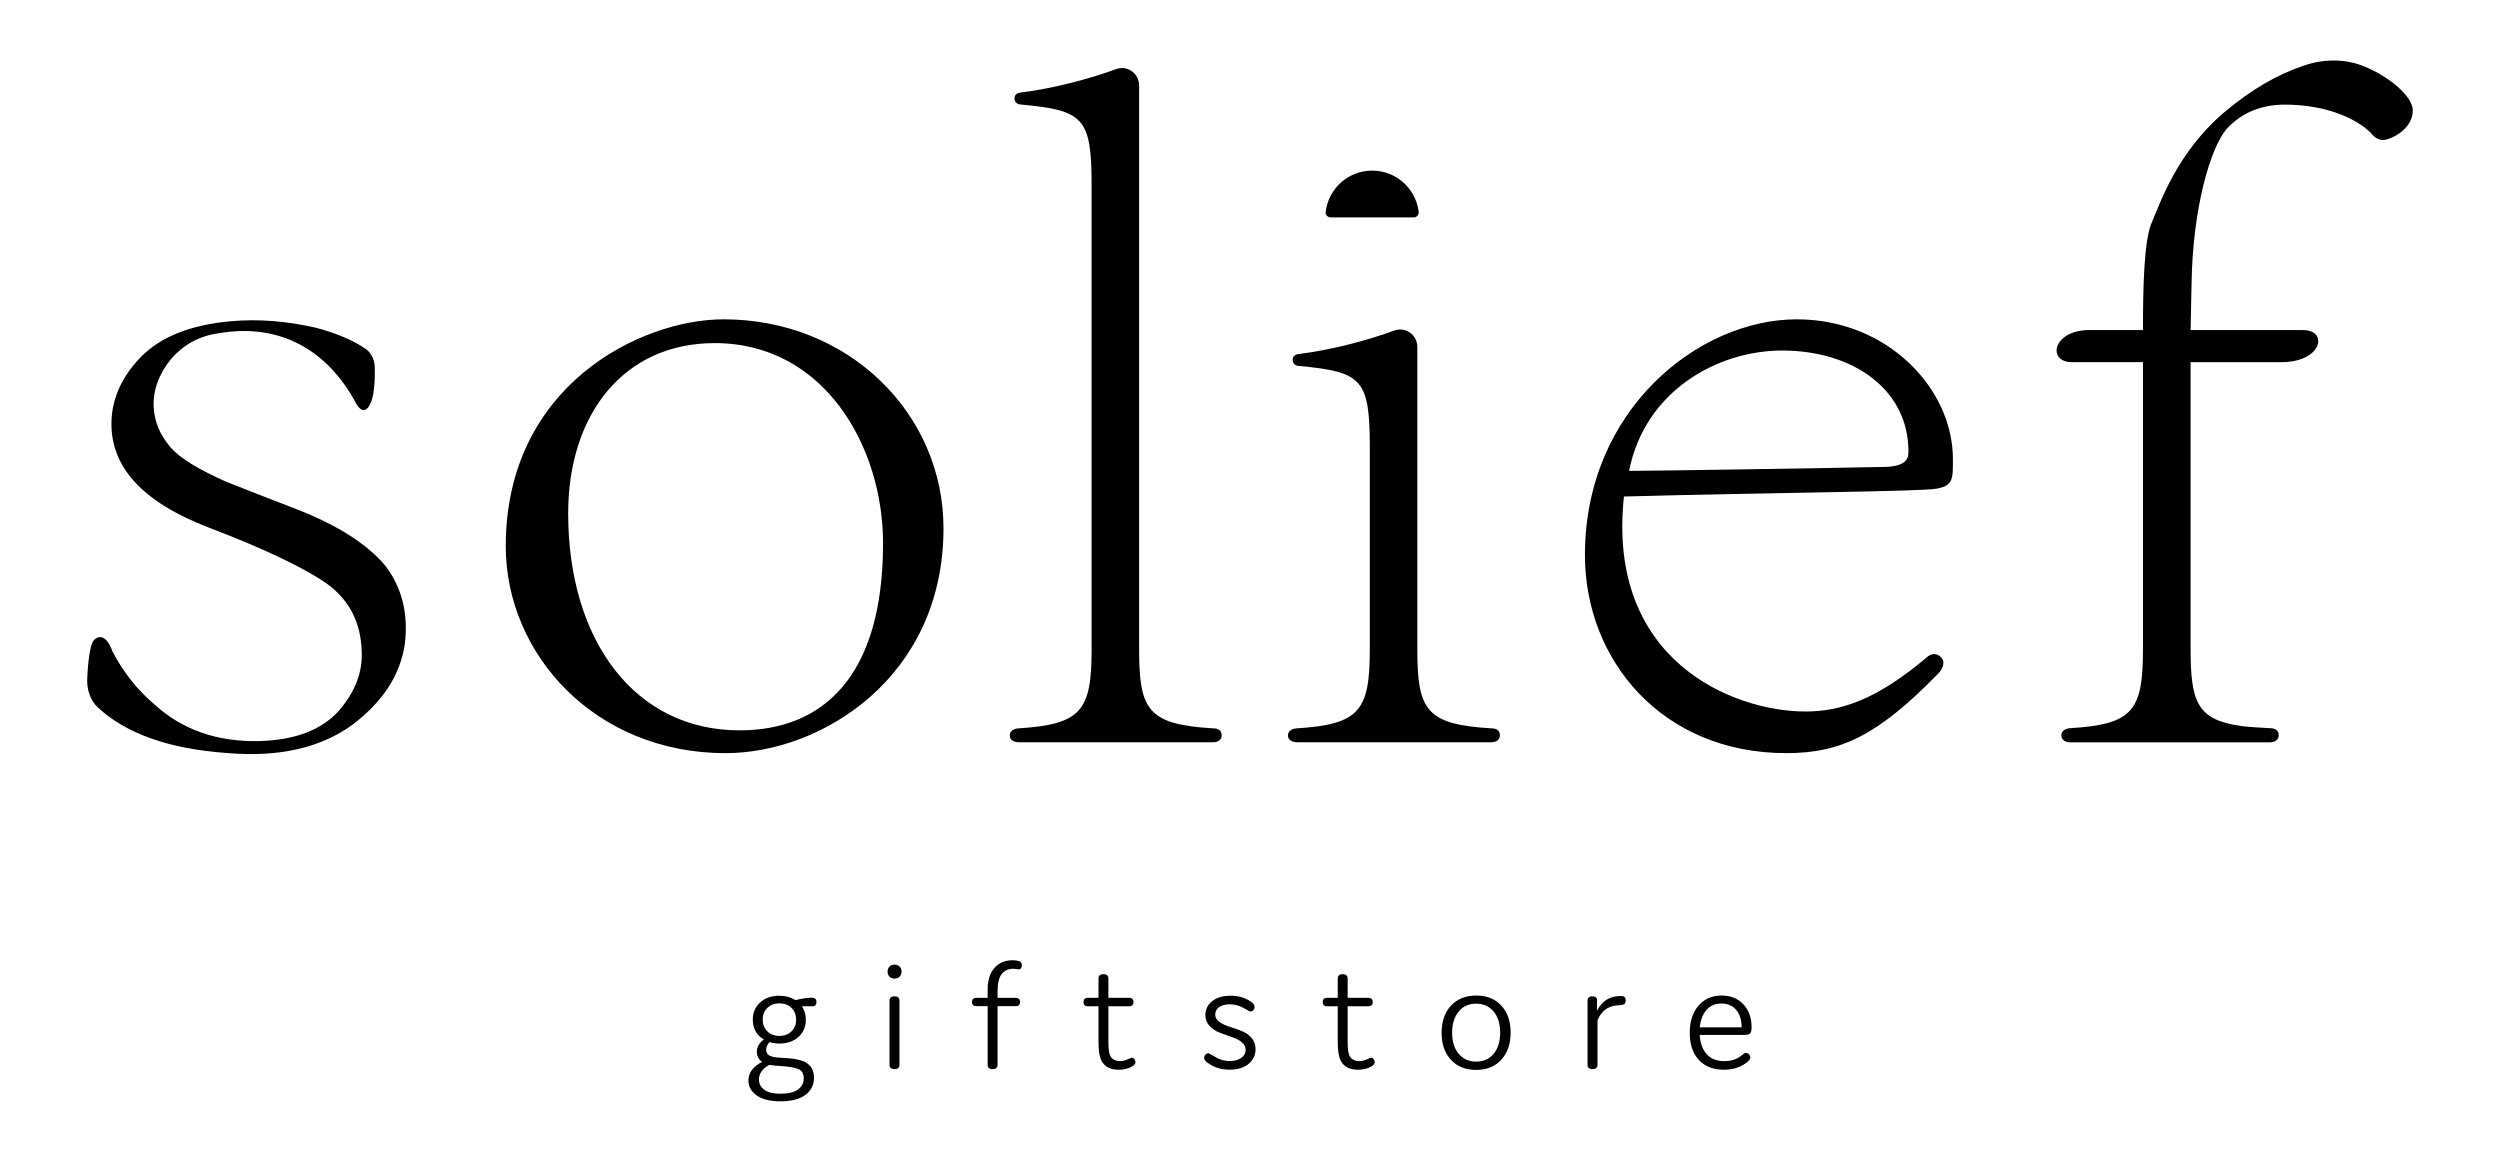
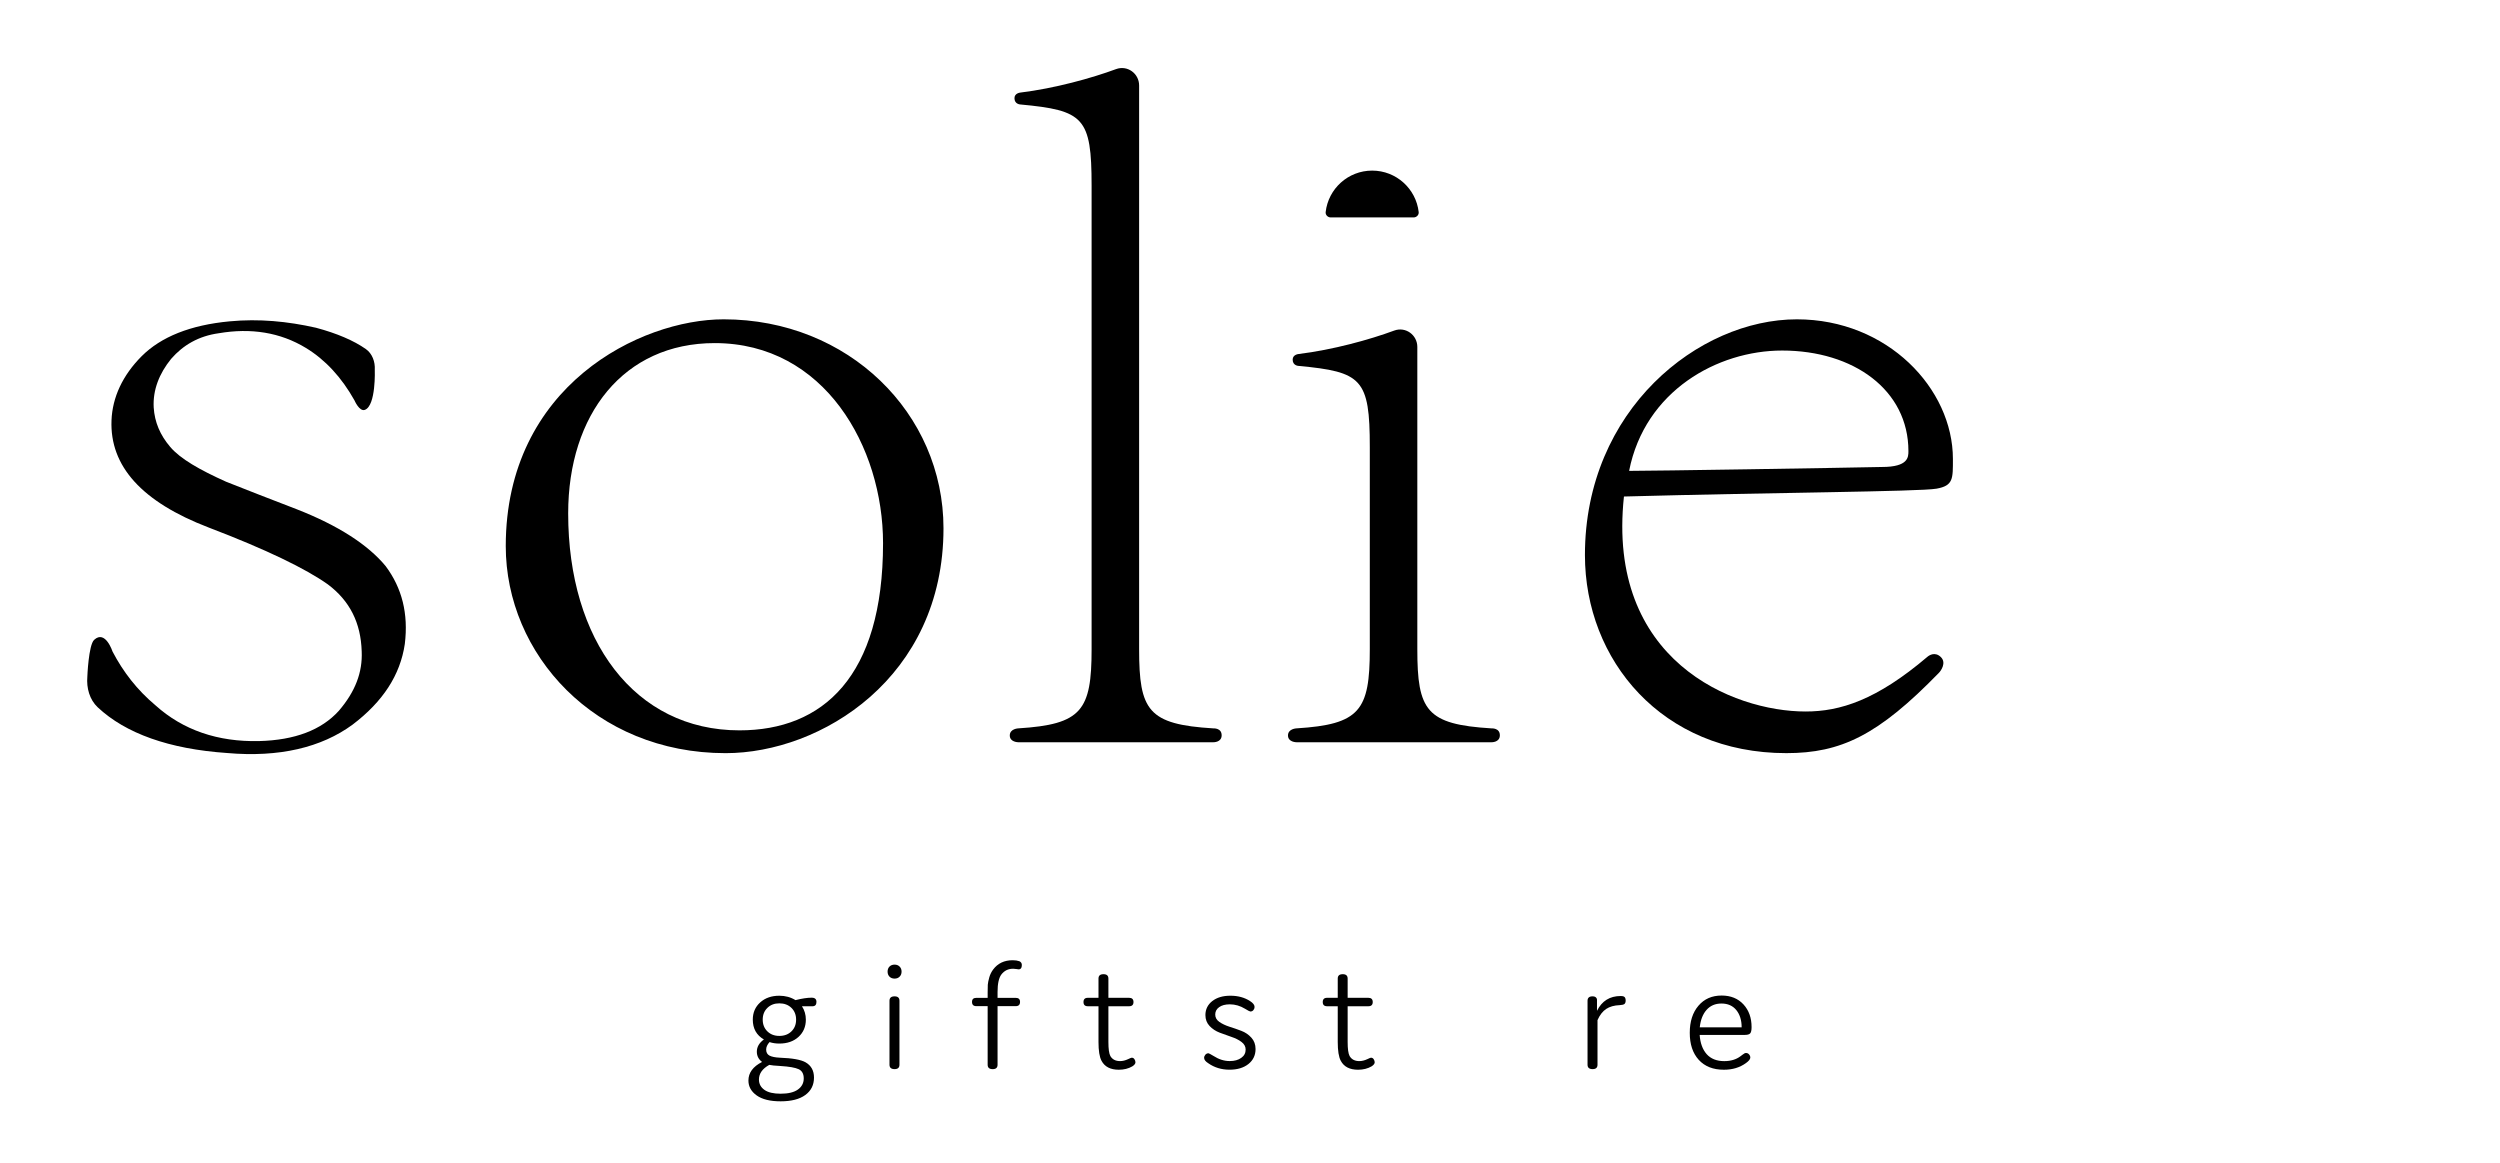
<svg xmlns="http://www.w3.org/2000/svg" xml:space="preserve" style="enable-background:new 0 0 121.89 56.693;" viewBox="0 0 121.89 56.693" y="0px" x="0px" id="Laag_1" version="1.1">
  <style type="text/css">
	.st0{fill:#FFFFFF;}
	.st1{fill:#A06E15;}
	.st2{fill:#91643A;}
	.st3{fill:none;stroke:#000000;stroke-width:0.2;stroke-miterlimit:10;}
	.st4{opacity:0.03;fill:#A7D859;}
	.st5{fill:#F4F1E8;}
	.st6{fill:#E8DDCD;}
	.st7{fill:#E0D2BD;}
	.st8{fill:#D3BA9E;}
	.st9{fill:#C2845F;}
	.st10{fill:#C1AE92;}
	.st11{fill:#DDD3BC;}
	.st12{fill:#E5DDCC;}
	.st13{opacity:0.08;fill:#A9D19D;}
	.st14{opacity:0.06;fill:#A7D859;}
	.st15{fill:none;stroke:#000000;stroke-width:0.5;stroke-linecap:round;stroke-miterlimit:10;}
	.st16{fill:none;stroke:#000000;stroke-width:0.5;stroke-linecap:round;stroke-linejoin:round;stroke-miterlimit:10;}
	.st17{stroke:#000000;stroke-width:0.08;stroke-miterlimit:10;}
	.st18{opacity:0.53;}
	.st19{fill:url(#);}
	.st20{fill:#F4F1E8;stroke:#F4F1E8;stroke-width:0.1;stroke-miterlimit:10;}
	.st21{fill:#191919;}
	.st22{fill:none;stroke:#191919;stroke-width:0.25;stroke-miterlimit:10;}
	.st23{fill:none;stroke:#191919;stroke-width:0.35;stroke-miterlimit:10;}
	.st24{opacity:0.8;}
	.st25{clip-path:url(#SVGID_00000067211655929267645500000007210672477941985433_);}
	.st26{clip-path:url(#SVGID_00000083068035529461222070000012880848721124193713_);}
	.st27{opacity:0.15;fill:url(#);}
	.st28{opacity:0.8;fill:#E5DDCC;}
	.st29{clip-path:url(#SVGID_00000074424399055356651250000000079584170298327974_);}
	.st30{clip-path:url(#SVGID_00000088130899257565557370000016660718462622844066_);}
	.st31{fill:#343434;}
	.st32{clip-path:url(#SVGID_00000034078550500327079570000003727986831137691814_);}
	.st33{opacity:0.2;fill:url(#);}
	.st34{opacity:0.4;fill:url(#);}
	.st35{fill:#FFFEFD;}
</style>
  <g>
    <g>
      <path d="M39.807,48.848c0,0.143-0.065,0.214-0.2,0.214h-0.506c0.127,0.196,0.189,0.413,0.189,0.651    c0,0.344-0.121,0.625-0.358,0.842c-0.238,0.217-0.548,0.325-0.937,0.325c-0.172,0-0.331-0.024-0.475-0.072    c-0.11,0.122-0.165,0.243-0.165,0.365c0,0.138,0.055,0.236,0.162,0.294c0.11,0.057,0.276,0.091,0.503,0.102    c0.61,0.022,1.026,0.096,1.254,0.224c0.276,0.158,0.413,0.406,0.413,0.746c0,0.36-0.141,0.642-0.424,0.849    s-0.685,0.308-1.202,0.308c-0.513,0-0.902-0.096-1.171-0.289c-0.269-0.193-0.4-0.434-0.4-0.725c0-0.377,0.22-0.678,0.665-0.906    c-0.169-0.126-0.255-0.293-0.255-0.499c0-0.232,0.114-0.431,0.344-0.596c-0.362-0.21-0.541-0.534-0.541-0.968    c0-0.343,0.121-0.623,0.362-0.84c0.241-0.217,0.551-0.325,0.93-0.325c0.296,0,0.558,0.071,0.789,0.214    c0.317-0.079,0.579-0.119,0.785-0.119C39.728,48.642,39.807,48.711,39.807,48.848z M38.054,51.974    c-0.276-0.015-0.458-0.033-0.548-0.055c-0.334,0.186-0.503,0.424-0.503,0.715c0,0.212,0.09,0.379,0.269,0.505    c0.176,0.124,0.437,0.186,0.789,0.186c0.369,0,0.651-0.067,0.84-0.203c0.189-0.134,0.286-0.315,0.286-0.542    c0-0.222-0.083-0.372-0.245-0.449C38.777,52.053,38.481,52.001,38.054,51.974z M37.996,50.507c0.245,0,0.441-0.074,0.592-0.222    c0.152-0.148,0.227-0.339,0.227-0.572c0-0.232-0.076-0.424-0.227-0.572c-0.152-0.148-0.348-0.222-0.592-0.222    c-0.238,0-0.431,0.074-0.582,0.222c-0.152,0.148-0.227,0.339-0.227,0.572c0,0.232,0.076,0.424,0.227,0.572    C37.565,50.433,37.758,50.507,37.996,50.507z" />
      <path d="M43.861,47.126c0.065,0.064,0.096,0.146,0.096,0.246s-0.031,0.183-0.096,0.246c-0.062,0.064-0.145,0.095-0.245,0.095    s-0.183-0.031-0.248-0.095c-0.062-0.064-0.093-0.146-0.093-0.246s0.031-0.183,0.093-0.246c0.065-0.064,0.148-0.095,0.248-0.095    S43.799,47.063,43.861,47.126z M43.854,48.793v3.119c0,0.143-0.079,0.214-0.238,0.214c-0.165,0-0.248-0.071-0.248-0.214v-3.119    c0-0.143,0.083-0.215,0.248-0.215C43.775,48.578,43.854,48.65,43.854,48.793z" />
      <path d="M48.82,47.516c-0.121,0.164-0.183,0.446-0.183,0.849v0.286h0.882c0.145,0,0.214,0.065,0.214,0.198    c0,0.138-0.069,0.207-0.214,0.207h-0.882v2.857c0,0.143-0.079,0.214-0.238,0.214c-0.162,0-0.245-0.071-0.245-0.214v-2.857h-0.548    c-0.145,0-0.214-0.069-0.214-0.207c0-0.133,0.069-0.198,0.214-0.198h0.548v-0.255c0-0.164,0.003-0.291,0.007-0.384    c0.007-0.093,0.031-0.212,0.072-0.358c0.041-0.145,0.107-0.274,0.189-0.384c0.224-0.301,0.541-0.453,0.954-0.453    c0.127,0,0.234,0.017,0.324,0.048c0.079,0.036,0.121,0.098,0.121,0.183c0,0.143-0.055,0.214-0.158,0.214    c-0.01,0-0.045-0.005-0.103-0.015c-0.059-0.01-0.114-0.015-0.158-0.015C49.158,47.23,48.965,47.324,48.82,47.516z" />
      <path d="M55.178,51.569c0.059,0,0.103,0.026,0.134,0.076c0.031,0.05,0.048,0.1,0.048,0.148c0,0.067-0.052,0.134-0.152,0.198    c-0.189,0.11-0.41,0.165-0.658,0.165c-0.41,0-0.689-0.145-0.844-0.436c-0.1-0.184-0.148-0.492-0.148-0.92v-1.739h-0.517    c-0.145,0-0.214-0.069-0.214-0.205c0-0.138,0.069-0.207,0.214-0.207h0.517v-0.937c0-0.143,0.079-0.214,0.245-0.214    c0.158,0,0.238,0.071,0.238,0.214v0.937h1.009c0.141,0,0.214,0.069,0.214,0.207c0,0.136-0.072,0.205-0.214,0.205h-1.009v1.739    c0,0.338,0.031,0.568,0.096,0.689c0.096,0.165,0.255,0.246,0.475,0.246c0.121,0,0.251-0.031,0.389-0.095    C55.099,51.593,55.157,51.569,55.178,51.569z" />
      <path d="M60.733,51.173c0-0.148-0.069-0.272-0.203-0.372c-0.134-0.102-0.3-0.183-0.489-0.246    c-0.189-0.064-0.382-0.133-0.575-0.207c-0.193-0.074-0.358-0.183-0.492-0.325c-0.134-0.143-0.203-0.32-0.203-0.532    c0-0.281,0.114-0.508,0.334-0.682c0.224-0.174,0.517-0.262,0.882-0.262c0.375,0,0.696,0.088,0.961,0.262    c0.148,0.095,0.22,0.189,0.22,0.286c0,0.053-0.017,0.103-0.055,0.15c-0.038,0.048-0.086,0.072-0.152,0.072    c-0.024,0-0.114-0.045-0.262-0.136c-0.231-0.141-0.479-0.214-0.737-0.214c-0.22,0-0.396,0.046-0.523,0.139    c-0.127,0.091-0.189,0.212-0.189,0.36c0,0.143,0.065,0.262,0.2,0.358c0.138,0.095,0.3,0.172,0.492,0.234    c0.193,0.06,0.386,0.127,0.579,0.201c0.196,0.074,0.358,0.186,0.492,0.334c0.134,0.148,0.203,0.332,0.203,0.554    c0,0.301-0.117,0.546-0.348,0.73c-0.234,0.186-0.541,0.277-0.923,0.277c-0.389,0-0.737-0.105-1.037-0.317    c-0.134-0.084-0.2-0.172-0.2-0.262c0-0.053,0.021-0.103,0.059-0.15c0.041-0.048,0.093-0.072,0.155-0.072    c0.017,0,0.096,0.043,0.238,0.127c0.262,0.169,0.523,0.253,0.796,0.253c0.231,0,0.42-0.052,0.561-0.155    C60.661,51.478,60.733,51.342,60.733,51.173z" />
      <path d="M66.843,51.569c0.059,0,0.103,0.026,0.134,0.076c0.031,0.05,0.048,0.1,0.048,0.148c0,0.067-0.052,0.134-0.152,0.198    c-0.189,0.11-0.41,0.165-0.658,0.165c-0.41,0-0.689-0.145-0.844-0.436c-0.1-0.184-0.148-0.492-0.148-0.92v-1.739h-0.517    c-0.145,0-0.214-0.069-0.214-0.205c0-0.138,0.069-0.207,0.214-0.207h0.517v-0.937c0-0.143,0.079-0.214,0.245-0.214    c0.158,0,0.238,0.071,0.238,0.214v0.937h1.009c0.141,0,0.214,0.069,0.214,0.207c0,0.136-0.072,0.205-0.214,0.205h-1.009v1.739    c0,0.338,0.031,0.568,0.096,0.689c0.096,0.165,0.255,0.246,0.475,0.246c0.121,0,0.251-0.031,0.389-0.095    C66.764,51.593,66.822,51.569,66.843,51.569z" />
-       <path d="M70.287,50.355c0-0.554,0.152-0.997,0.458-1.324c0.307-0.329,0.716-0.492,1.23-0.492s0.923,0.164,1.223,0.492    c0.303,0.327,0.455,0.766,0.455,1.317c0,0.549-0.155,0.99-0.458,1.321s-0.713,0.496-1.226,0.496s-0.923-0.164-1.226-0.492    C70.438,51.345,70.287,50.906,70.287,50.355z M70.8,50.348c0,0.434,0.107,0.777,0.32,1.031c0.21,0.253,0.496,0.381,0.854,0.381    c0.355,0,0.637-0.127,0.851-0.381c0.21-0.255,0.317-0.596,0.317-1.025c0-0.432-0.107-0.778-0.317-1.035    c-0.214-0.257-0.496-0.384-0.858-0.384c-0.355,0-0.637,0.127-0.847,0.384C70.907,49.577,70.8,49.919,70.8,50.348z" />
      <path d="M77.888,49.737v2.175c0,0.143-0.079,0.214-0.238,0.214c-0.165,0-0.248-0.071-0.248-0.214v-3.119    c0-0.143,0.083-0.215,0.241-0.215c0.079,0,0.138,0.019,0.172,0.057c0.038,0.036,0.055,0.09,0.048,0.158v0.491    c0.238-0.48,0.623-0.722,1.157-0.722c0.093,0,0.155,0.017,0.189,0.052c0.034,0.034,0.052,0.091,0.052,0.17    c0,0.084-0.024,0.141-0.065,0.17s-0.117,0.046-0.22,0.052c-0.272,0.01-0.492,0.072-0.665,0.186    C78.139,49.306,77.998,49.489,77.888,49.737z" />
      <path d="M85.131,51.34c0.059,0,0.107,0.022,0.145,0.067c0.041,0.045,0.062,0.096,0.062,0.155c0,0.079-0.072,0.169-0.214,0.27    c-0.3,0.217-0.654,0.324-1.075,0.324c-0.523,0-0.93-0.16-1.226-0.484c-0.293-0.322-0.437-0.761-0.437-1.317    c0-0.549,0.141-0.99,0.424-1.321s0.658-0.496,1.13-0.496c0.444,0,0.799,0.145,1.064,0.432c0.265,0.289,0.396,0.658,0.396,1.107    c0,0.158-0.024,0.262-0.072,0.31c-0.045,0.048-0.134,0.071-0.262,0.071h-2.197c0.028,0.398,0.141,0.709,0.341,0.937    c0.203,0.227,0.489,0.341,0.858,0.341c0.317,0,0.582-0.079,0.792-0.238c0.024-0.015,0.055-0.041,0.1-0.076    c0.045-0.034,0.079-0.057,0.1-0.067C85.079,51.345,85.103,51.34,85.131,51.34z M83.932,48.928c-0.303,0-0.544,0.103-0.727,0.31    c-0.183,0.207-0.293,0.489-0.331,0.849h2.042c0-0.35-0.09-0.63-0.262-0.842C84.48,49.034,84.239,48.928,83.932,48.928z" />
    </g>
    <g>
      <path d="M46.001,25.759c0,7.292-5.987,10.962-10.623,10.962c-6.374,0-10.719-4.829-10.719-10.093    c0-7.822,6.567-11.059,10.623-11.059C41.366,15.569,46.001,20.157,46.001,25.759z M27.702,25.033    c0,6.181,3.234,10.576,8.352,10.576c4.056,0,7-2.607,7-9.125c0-4.685-2.848-9.756-8.206-9.756    C30.406,16.728,27.702,20.205,27.702,25.033z" />
      <path d="M49.649,35.512c3.09-0.193,3.573-0.869,3.573-3.863V9.052c0-3.333-0.386-3.67-3.477-3.959c0,0-0.284-0.01-0.284-0.306    c0-0.247,0.284-0.273,0.284-0.273c1.676-0.205,3.471-0.701,4.668-1.144c0.552-0.204,1.126,0.211,1.126,0.799v27.481    c0,2.994,0.436,3.67,3.62,3.863c0,0,0.404-0.029,0.404,0.337c0,0.351-0.404,0.339-0.404,0.339h-9.511c0,0-0.415,0-0.415-0.331    C49.234,35.526,49.649,35.512,49.649,35.512z" />
      <path d="M94.54,32.798c-2.97,3.056-4.783,3.922-7.447,3.922c-6.067,0-9.818-4.541-9.818-9.657c0-7.099,5.554-11.494,10.332-11.494    c4.421,0,7.609,3.382,7.609,6.809c0,0.966,0.022,1.302-0.801,1.448c-0.823,0.146-8.141,0.188-15.238,0.382    c-0.858,7.99,5.309,10.482,8.855,10.482c1.689,0,3.46-0.557,5.943-2.669c0.087-0.074,0.376-0.262,0.658,0.02    C94.909,32.317,94.629,32.707,94.54,32.798z M79.429,22.958c1.181,0,10.122-0.142,12.332-0.19c1.286,0,1.286-0.485,1.286-0.773    c0-2.975-2.665-4.904-6.16-4.904C83.75,17.092,80.199,19.046,79.429,22.958z" />
-       <path d="M117.638,5.377c0,0.966-1.127,1.449-1.449,1.449c-0.207,0-0.391-0.092-0.598-0.345c-0.805-0.805-2.369-1.38-4.186-1.38    c-1.127,0-2.093,0.368-2.852,1.196c-0.782,0.92-1.656,3.864-1.702,7.589l-0.046,2.208h5.496c1.219,0,0.943,1.564-1.081,1.564    h-4.415V31.64c0,2.617,0.33,3.464,2.496,3.762c0.328,0.045,0.968,0.078,1.385,0.102c0,0,0.414-0.023,0.414,0.345    c0,0.345-0.414,0.345-0.414,0.345h-9.768c0,0-0.414,0-0.414-0.345c0-0.322,0.414-0.345,0.414-0.345    c3.082-0.184,3.565-0.851,3.565-3.864V17.657h-3.473c-1.173,0-0.966-1.495,0.759-1.564h2.714c0-2.024,0.046-4.231,0.391-5.151    c0.437-1.012,1.265-3.542,3.634-5.519c1.288-1.081,2.553-1.794,3.772-2.208c0.966-0.345,2.047-0.368,2.99,0.023    C116.511,3.744,117.638,4.71,117.638,5.377z" />
      <path d="M63.213,35.512c3.09-0.193,3.573-0.869,3.573-3.863v-9.85c0-3.333-0.386-3.67-3.477-3.959c0,0-0.284-0.01-0.284-0.306    c0-0.247,0.284-0.273,0.284-0.273c1.676-0.205,3.471-0.701,4.668-1.144c0.552-0.204,1.126,0.211,1.126,0.799v14.734    c0,2.994,0.436,3.67,3.62,3.863c0,0,0.404-0.029,0.404,0.337c0,0.351-0.404,0.339-0.404,0.339h-9.511c0,0-0.415,0-0.415-0.331    C62.797,35.526,63.213,35.512,63.213,35.512z" />
      <path d="M18.801,27.599c-0.85-1.027-2.28-1.966-4.336-2.771c-1.297-0.493-2.413-0.937-3.442-1.341    c-1.295-0.582-2.232-1.118-2.725-1.698c-0.493-0.58-0.759-1.208-0.804-1.923c-0.046-0.848,0.268-1.652,0.848-2.367    c0.582-0.671,1.343-1.116,2.324-1.251c1.565-0.268,2.995-0.044,4.246,0.715c0.954,0.578,1.749,1.447,2.371,2.558    c0,0,0.24,0.562,0.507,0.462c0.55-0.206,0.483-1.956,0.483-1.956c0.022-0.388-0.121-0.788-0.439-1.011    c-0.587-0.411-1.405-0.763-2.43-1.037c-1.386-0.312-2.773-0.447-4.203-0.312c-1.92,0.179-3.351,0.759-4.29,1.696    c-0.937,0.939-1.43,2.012-1.474,3.13c-0.089,2.232,1.474,3.976,4.737,5.227c2.814,1.073,4.737,2.01,5.809,2.771    c1.073,0.804,1.609,1.877,1.652,3.263c0.046,1.027-0.312,1.966-1.116,2.904c-0.85,0.937-2.145,1.43-3.889,1.474    c-2.01,0.046-3.708-0.536-5.049-1.742c-0.906-0.759-1.582-1.644-2.092-2.619c0,0-0.351-1.082-0.899-0.574    c-0.274,0.253-0.332,1.801-0.332,1.801c-0.046,0.545,0.108,1.114,0.508,1.489c1.359,1.273,3.479,2.033,6.302,2.227    c2.548,0.224,4.602-0.268,6.123-1.384c1.474-1.118,2.324-2.415,2.546-3.932C19.917,29.923,19.603,28.672,18.801,27.599z" />
      <path d="M68.923,10.601H64.88c-0.141,0-0.262-0.121-0.246-0.261c0.129-1.138,1.095-2.022,2.268-2.022    c1.172,0,2.138,0.884,2.268,2.022C69.185,10.48,69.064,10.601,68.923,10.601z" />
    </g>
  </g>
</svg>